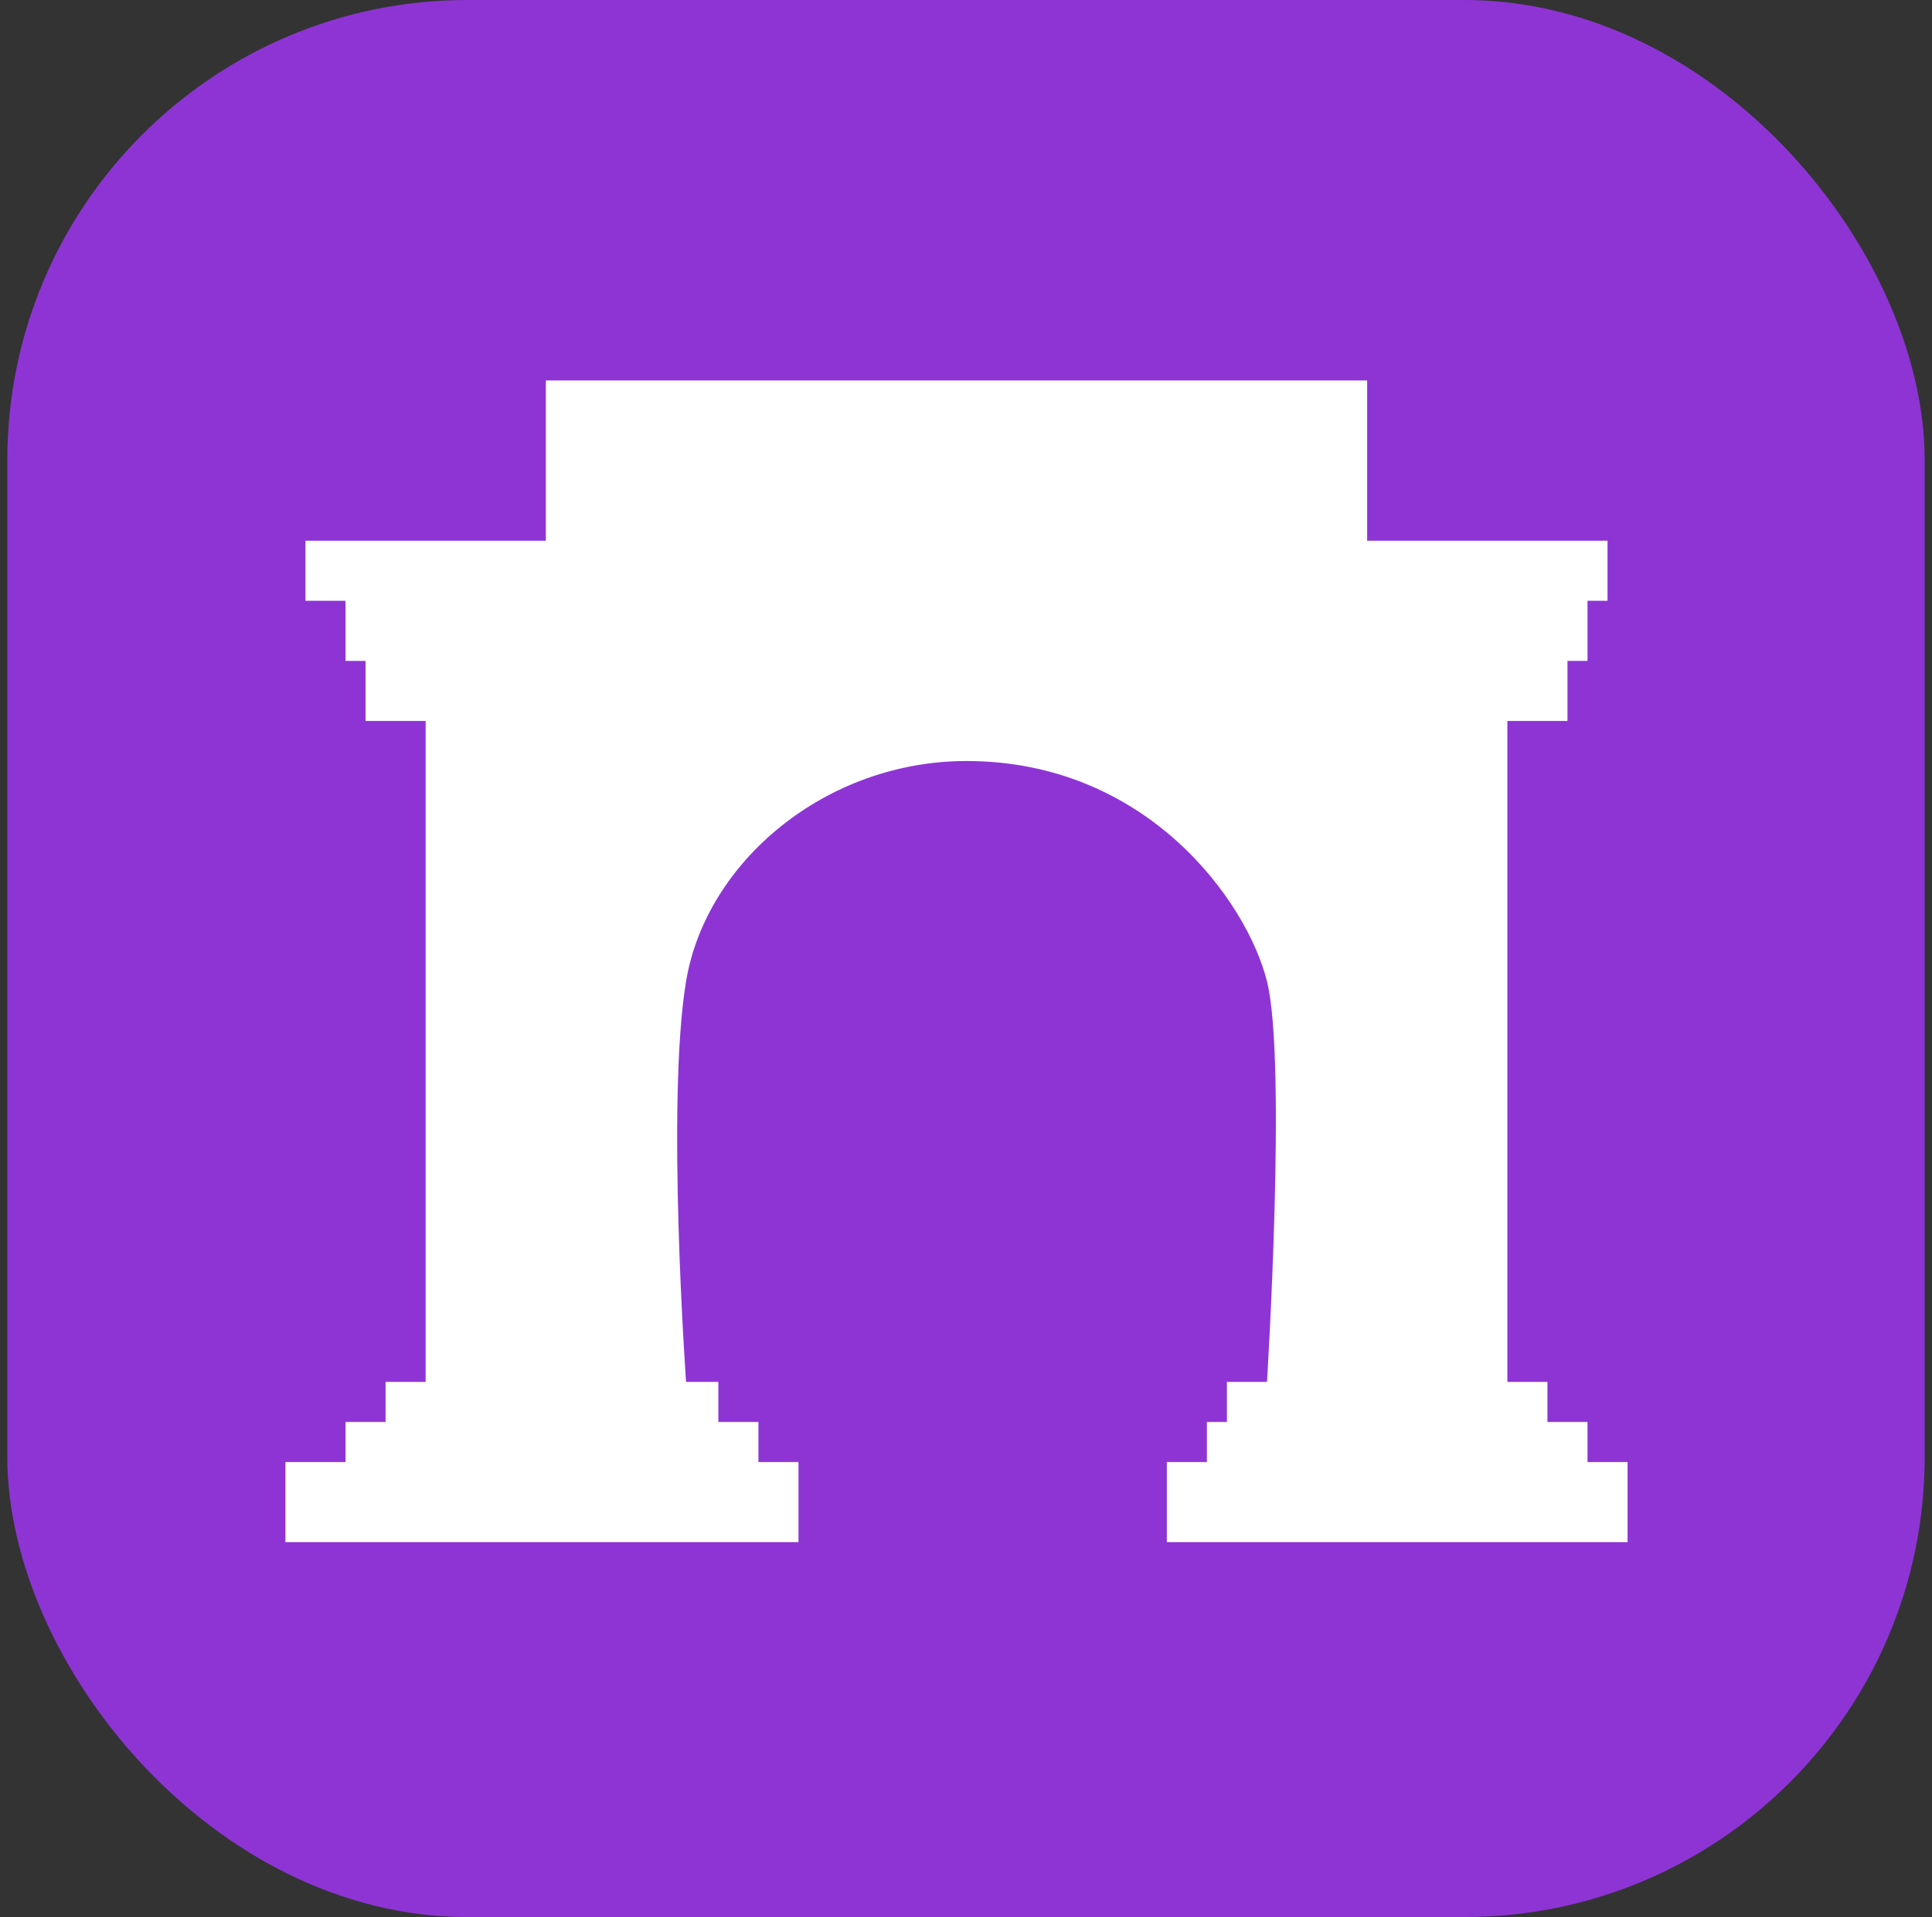
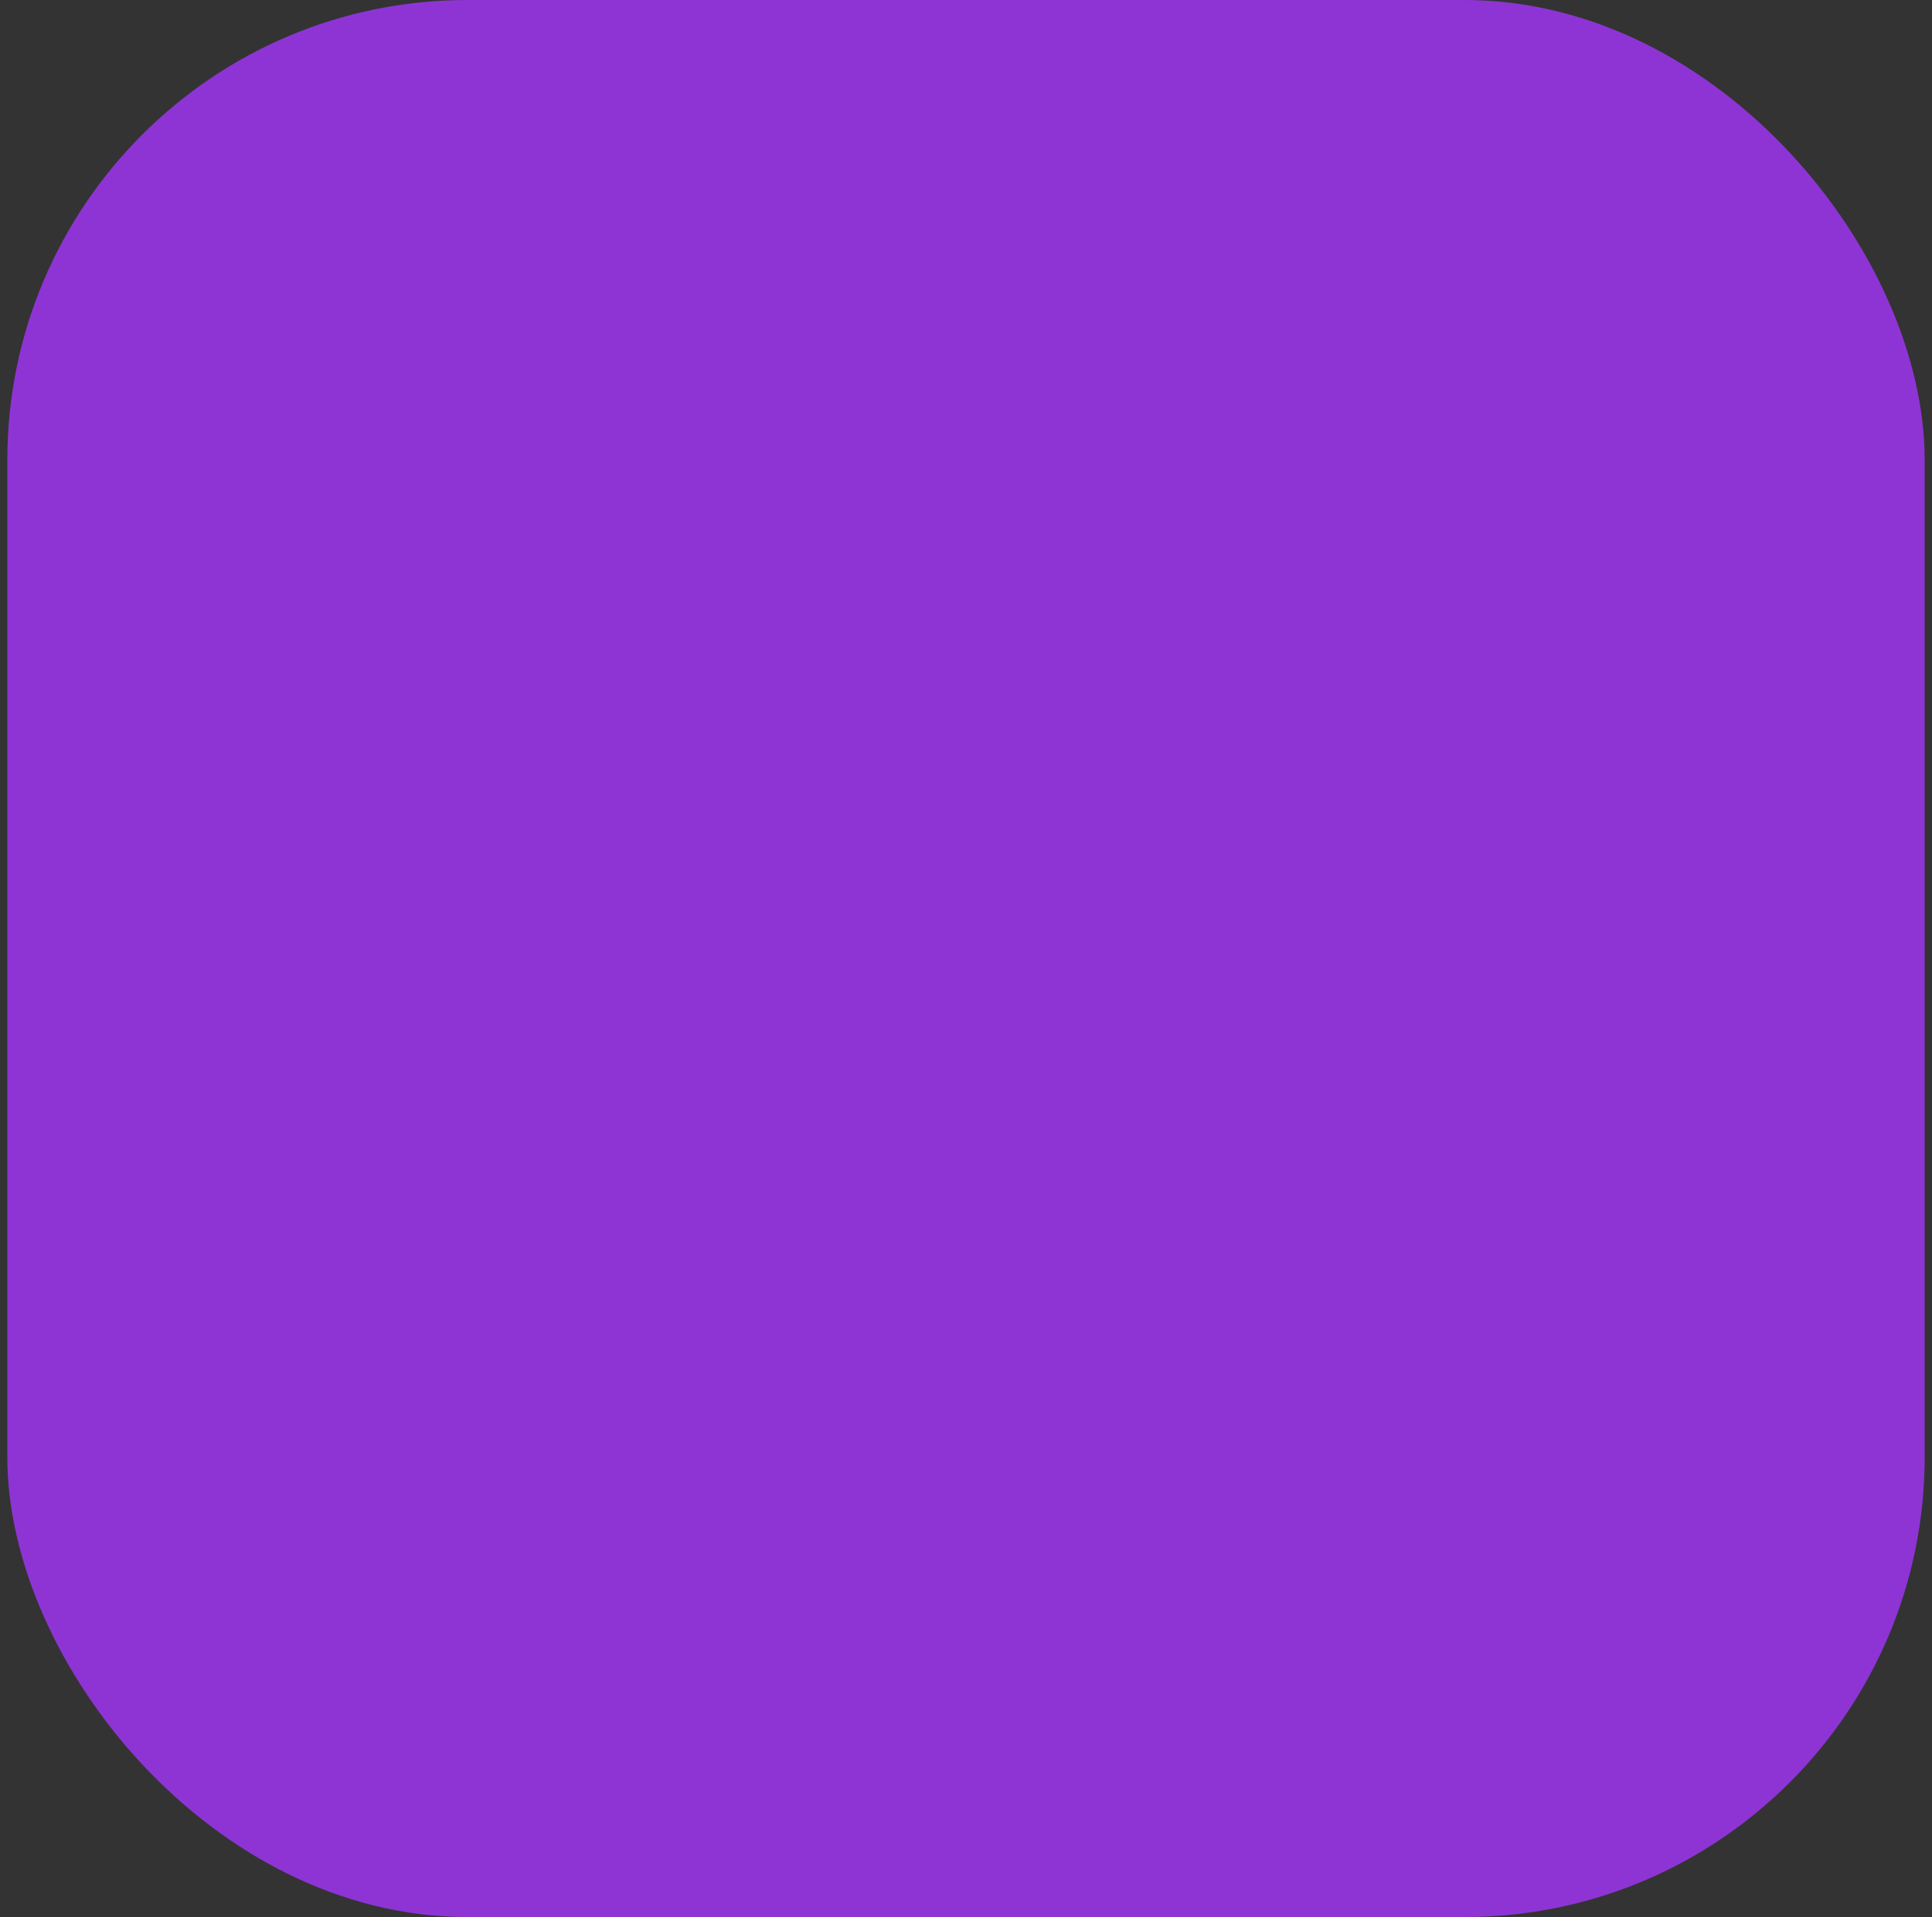
<svg xmlns="http://www.w3.org/2000/svg" width="132" height="131" viewBox="0 0 132 131" fill="none">
  <rect x="0" y="0" width="132" height="131" fill="#333333" stroke="none" />
  <rect x="0.5" width="131" height="131" rx="31.44" fill="#8E34D5" />
-   <path d="M93.408 26H37.293V36.949H20.869V41.055H23.606V45.161H24.975V49.267H29.081V94.432H26.343V97.169H23.606V99.907H19.5V105.381H54.556V99.907H51.819V97.169H49.081V94.432H46.874C46.874 94.432 45.506 75.271 46.874 67.059C48.242 58.847 56.453 52.004 66.034 52.004C78.352 52.004 85.197 61.585 86.564 67.059C87.932 72.534 86.564 94.432 86.564 94.432H83.827V97.169H82.459V99.907H79.721V105.381H111.2V99.907H108.463V97.169H105.725V94.432H102.988V49.267H107.094V45.161H108.463V41.055H109.831V36.949H93.408V26Z" fill="white" />
</svg>